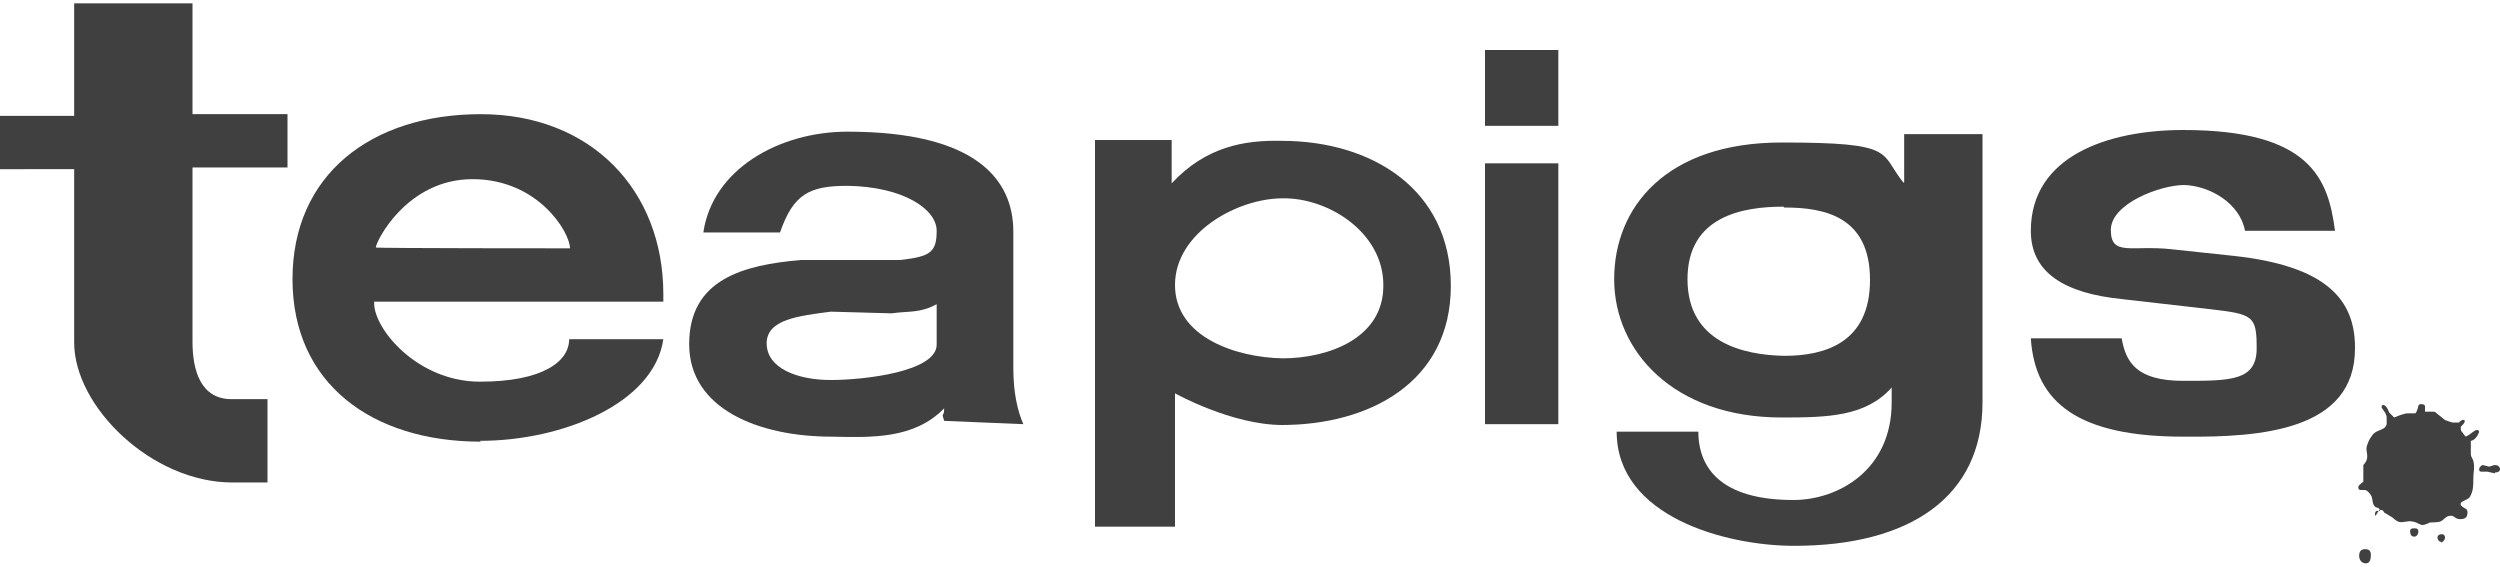
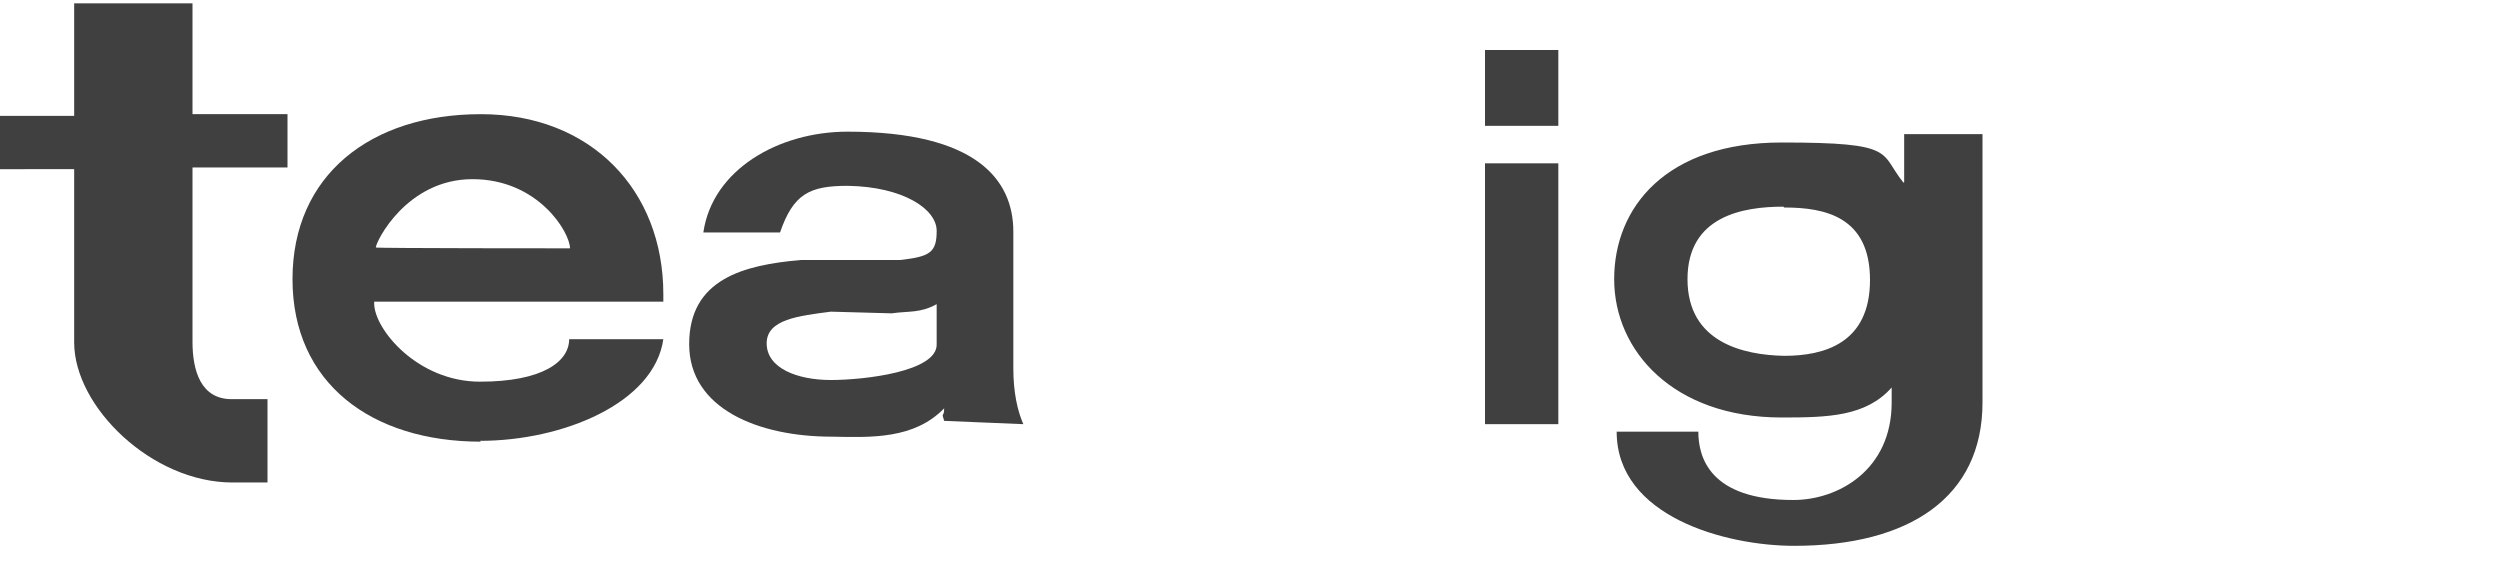
<svg xmlns="http://www.w3.org/2000/svg" id="Layer_1" version="1.1" viewBox="0 0 300 68">
  <defs>
    <style>
      .st0 {
        fill: #404041;
      }
    </style>
  </defs>
  <path class="st0" d="M23.1,20.2v20.8c0,3.5,1,6.9,4.7,6.9h4.3v10h-4.2c-9.7,0-19-9.1-19-16.8v-20.8H0v-6.4h8.9V.4h14.2v13.3h11.4v6.4h-11.4Z" />
  <path class="st0" d="M57.7,53c-13.1,0-22.6-7-22.6-19.5s9.4-19.8,22.6-19.8,21.9,9.1,21.9,21.6v.9h-34.7v.2c0,3.1,5.2,9.4,12.7,9.4s10.7-2.4,10.7-5.1h11.3c-1.1,7.7-12.1,12.2-22,12.2M68.4,29.8c0-1.9-3.8-8.3-11.7-8.3s-11.6,7.5-11.6,8.2h0c0,.1,23.4.1,23.4.1h0Z" />
  <path class="st0" d="M113.3,50.5c-.4-1.2,0-.3,0-1.5-3.6,3.7-8.7,3.5-13.5,3.4-8.7,0-17.1-3.3-17.1-11.1s6.5-9.5,13.4-10.1h11.9c3.6-.4,4.4-.9,4.4-3.5s-4-5.3-10.7-5.4c-4.6,0-6.5,1-8.1,5.6h-9.2c1.1-7.6,9.1-12.1,17.3-12.1,15.5,0,19.9,5.8,19.9,12v16.4c0,2.9.5,5.1,1.2,6.7l-9.6-.4ZM112.4,36.5c-2,1.1-3.3.8-5.4,1.1l-7.3-.2c-3.8.5-7.7.9-7.7,3.8,0,3,3.7,4.4,7.7,4.4s12.8-1,12.7-4.3v-4.8Z" />
-   <path class="st0" d="M153.9,51c-6.1,0-12.9-3.8-12.9-3.8v16h-9.6V16.8h9.2v5.2c4.1-4.4,8.7-5.2,13.2-5.1,10.8,0,20.3,5.8,20.3,17.4s-9.8,16.7-20.3,16.7M166,34.2c0-6.3-6.6-10.5-12.1-10.4-5.4,0-12.9,4.1-12.9,10.4,0,6.3,7.4,8.7,12.9,8.8,5.5,0,12.1-2.4,12.1-8.7h0Z" />
  <path class="st0" d="M178.2,6h8.8v9.1h-8.8V6ZM178.2,19.6h8.8v31.3h-8.8v-31.3Z" />
  <path class="st0" d="M237.9,48.3c0,11.4-8.8,17.2-22.6,17.2-8.2,0-21.3-3.5-21.3-13.7h9.8c0,3,1.3,8.2,11.4,8.2,5.4,0,11.8-3.6,11.8-11.7v-1.8c-3.1,3.5-7.7,3.6-13.2,3.6-13,0-20.1-8-20.1-16.6s6.2-16.4,20.1-16.4,11.7,1.2,14.6,4.8h.1v-5.8h9.4v32.3h0ZM214,24.8c-4.8,0-11.5,1.1-11.5,8.7s6.7,9.1,11.6,9.2c4.8,0,10.3-1.5,10.3-9.1s-5.4-8.7-10.3-8.7" />
-   <path class="st0" d="M282.6,41.8c0,9.8-11.1,10.7-20.6,10.6-12.5,0-17.8-4-18.3-11.8h10.9c.5,2.8,1.7,5.1,7.4,5.1s8.8,0,8.8-3.9-.4-4.1-5.6-4.7l-10.5-1.2c-7-.7-11-3.2-11-8.2,0-9,9.3-12.1,18.3-12.1,15.3,0,17.4,5.9,18.2,12.1h-10.8c-.6-3.3-4.2-5.4-7.3-5.5-2.8,0-8.8,2.2-8.8,5.4s2.5,1.8,7.2,2.3l7.5.8c11.1,1.2,14.6,5.2,14.6,11h0Z" />
-   <path class="st0" d="M283.9,67.6c-.5,0-.8-.4-.8-.9s.2-.8.7-.8h0c.5,0,.7.2.7.7,0,.7-.2,1-.6,1M296.5,53v.7c0,.4,0,.5,0,.8,0,.3.2.5.3.8.2.8,0,1.3,0,2.1,0,.9,0,1.5-.4,2.2-.3.5-1.3.5-1.1,1,.1.2.5.4.5.4.2.1.3.2.3.5,0,.6-.3.8-.9.8s-.7-.5-1.2-.4c-.5,0-.7.5-1.2.7-.4.1-1.2.1-1.2.1,0,0-.6.3-.9.3s-.6-.3-1.1-.4c-.8-.2-1.4.3-2-.1-.3-.2-.4-.3-.5-.4l-1-.6c-.1-.2-.2-.3-.3-.3h-.3c-.2.3-.5.9-.5.6,0-.2,0-.4.2-.5h.4c-.1-.5-.4-.3-.6-.5-.4-.4-.2-.9-.5-1.4-.2-.3-.5-.6-.7-.6h-.5c-.2,0-.3-.1-.3-.3s0-.2.6-.7v-2c0,0,.3-.3.4-.6.2-.6-.1-1,0-1.6.2-.6.3-.9.7-1.4.5-.7,1.5-.5,1.7-1.3,0-.3,0-.5,0-.8,0-.5-.6-1.1-.6-1.2,0-.2,0-.3.2-.3.4,0,.7.9.7.9l.6.6s.9-.4,1.5-.5c.4,0,1,0,1,0,.2,0,.4-.8.4-.9.1-.2.2-.2.3-.2.2,0,.4,0,.5.2,0,0,0,0,0,.1h0c0,.3,0,.5,0,.6h1c.2,0,.3.1.4.2l1,.8s.8.3.9.3h.8c0-.1.4-.4.6-.3.3.2-.4.8-.4.8,0,0,0,0,0,.2,0,.2,0,.3.2.5.2.3.3.4.4.5,0,0,.5-.3.5-.3,0,0,.6-.5.8-.5s.2,0,.3.2c0,0-.3,1-1,1.1M289.8,64.4c-.2,0-.3,0-.5-.2,0-.1-.2-.5,0-.7.1-.1.3-.1.4-.1.4,0,.5.1.5.4s-.2.6-.5.6M292.9,65c-.2,0-.4-.2-.4-.5s.3-.4.5-.4.4.1.4.4-.3.6-.5.6M299.4,56.8c-.1,0-.9-.2-.9-.2,0,0-.6,0-.6,0-.3,0-.4,0-.4-.3,0-.3.4-.5.4-.5,0,0,.8.2.8.2,0,0,.6-.2.7-.2.3,0,.6.2.6.5s-.3.4-.6.4" />
</svg>